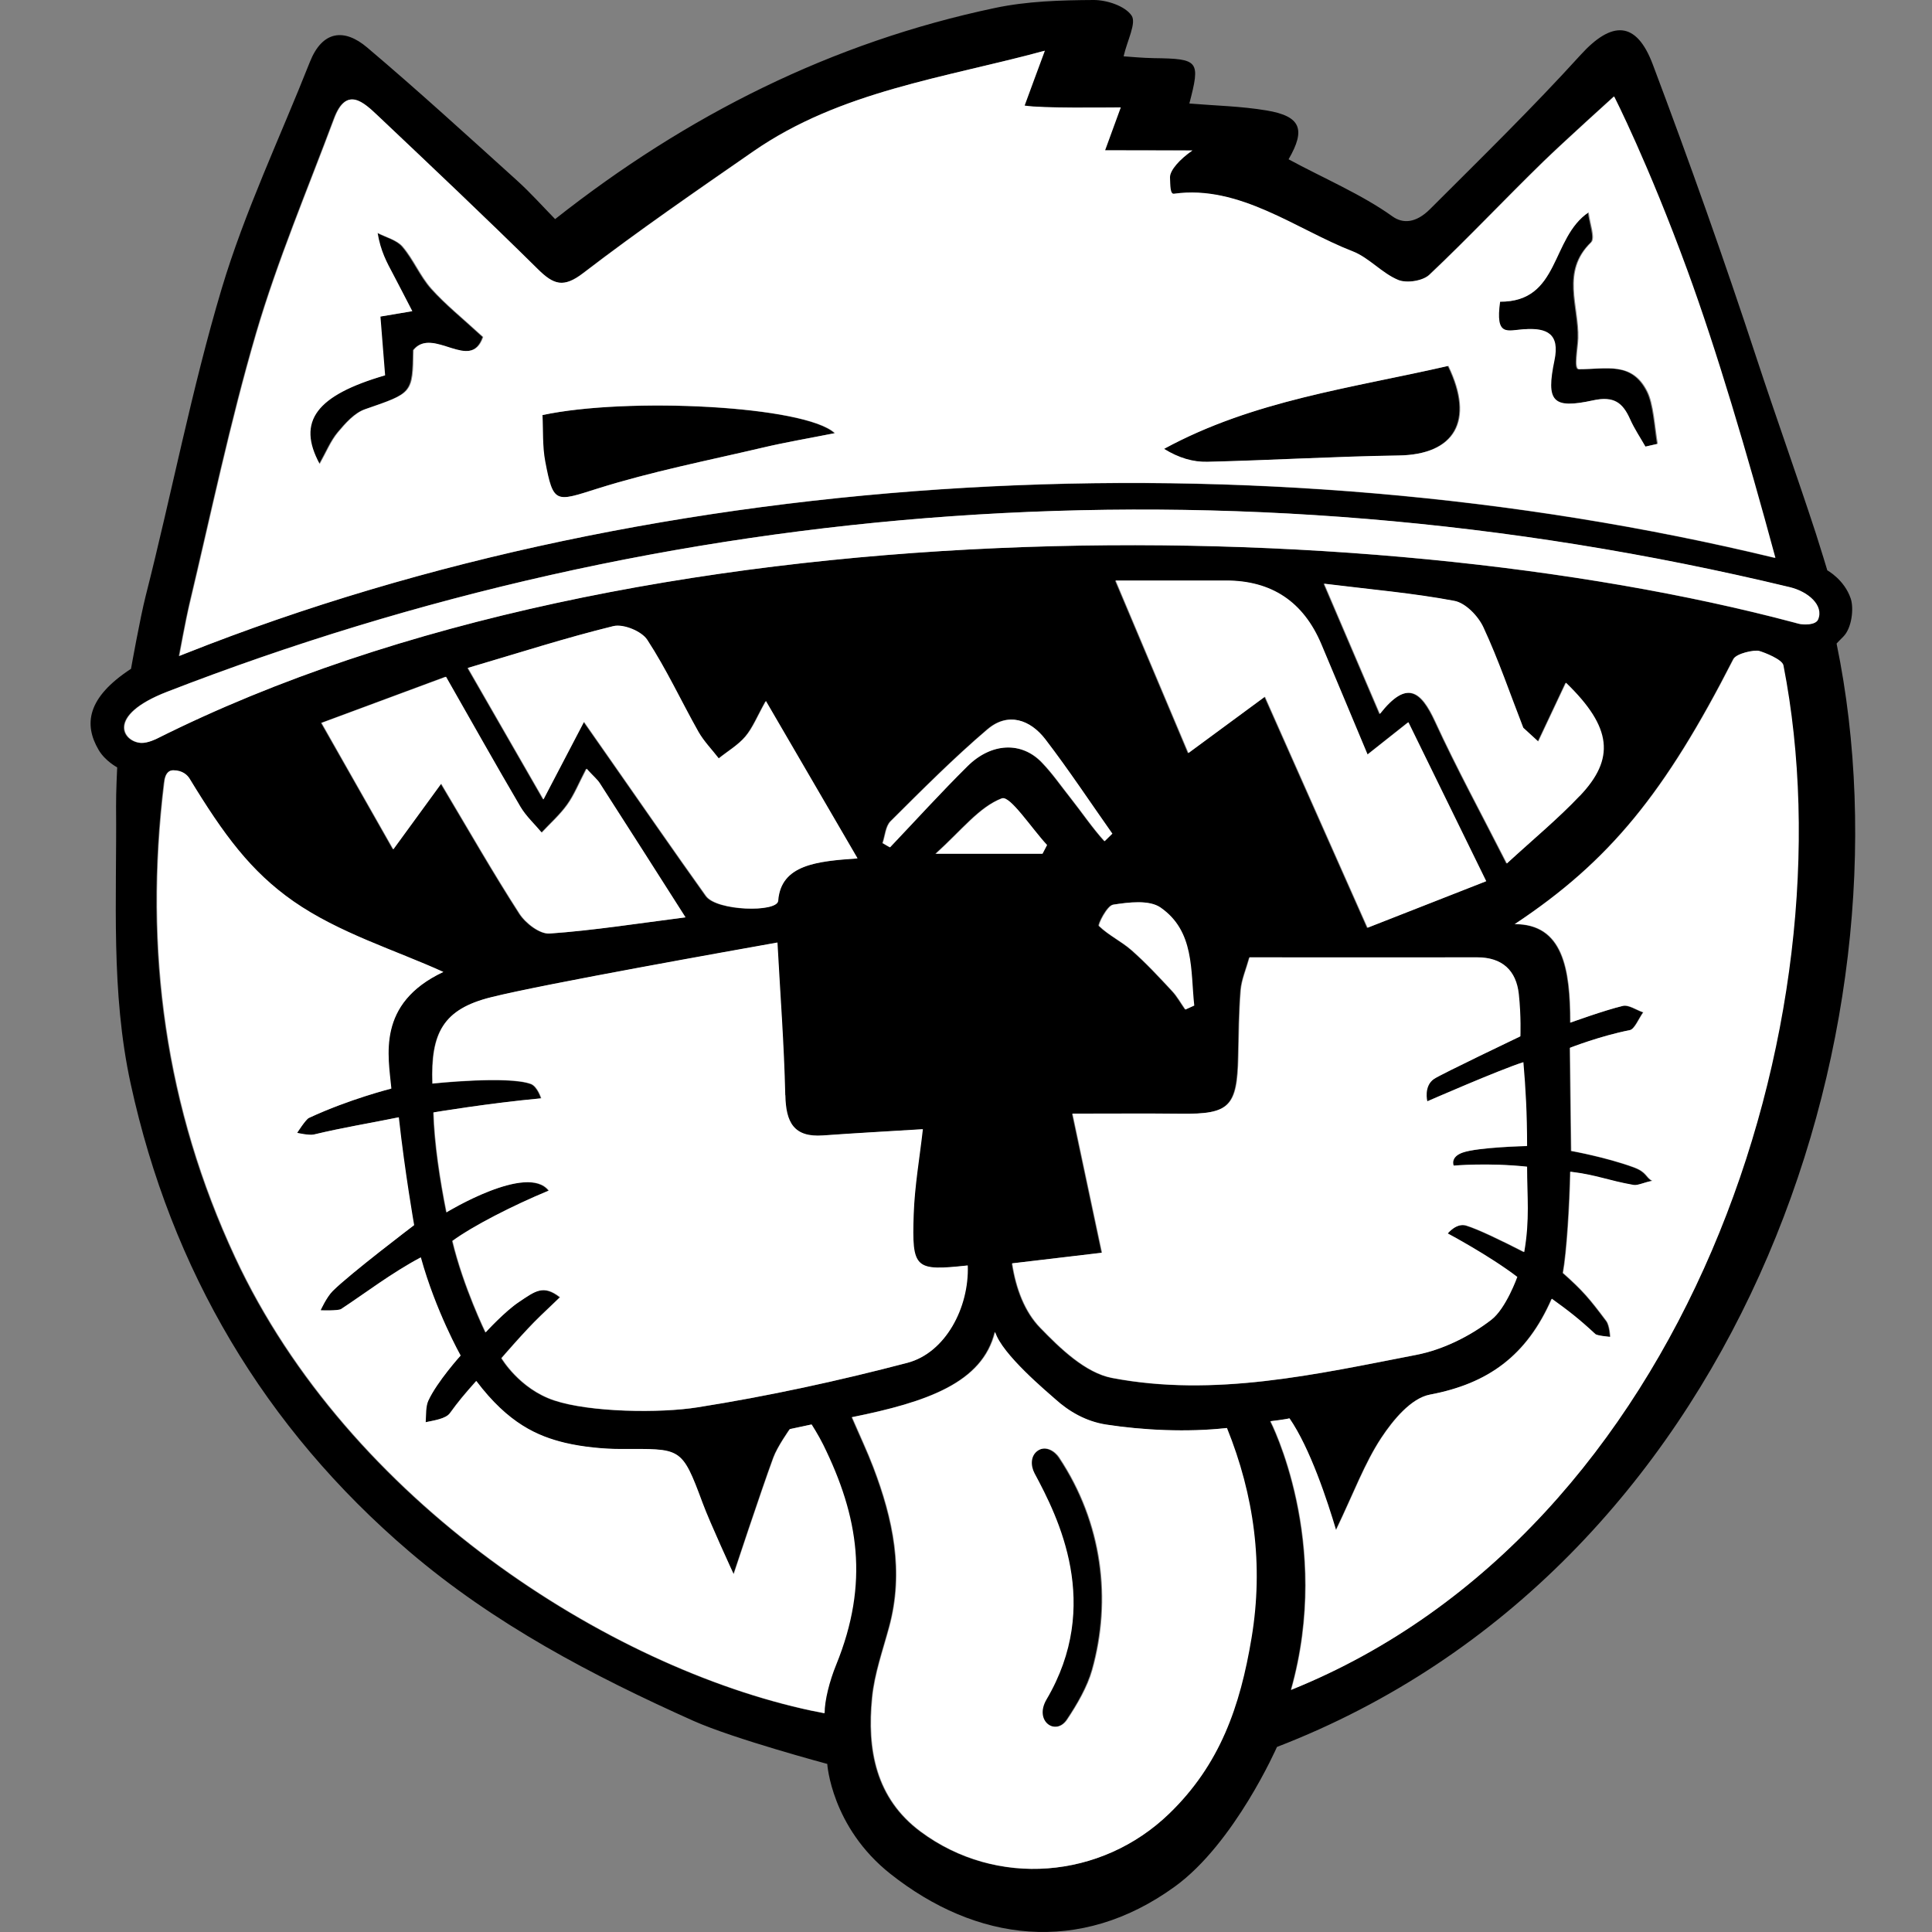
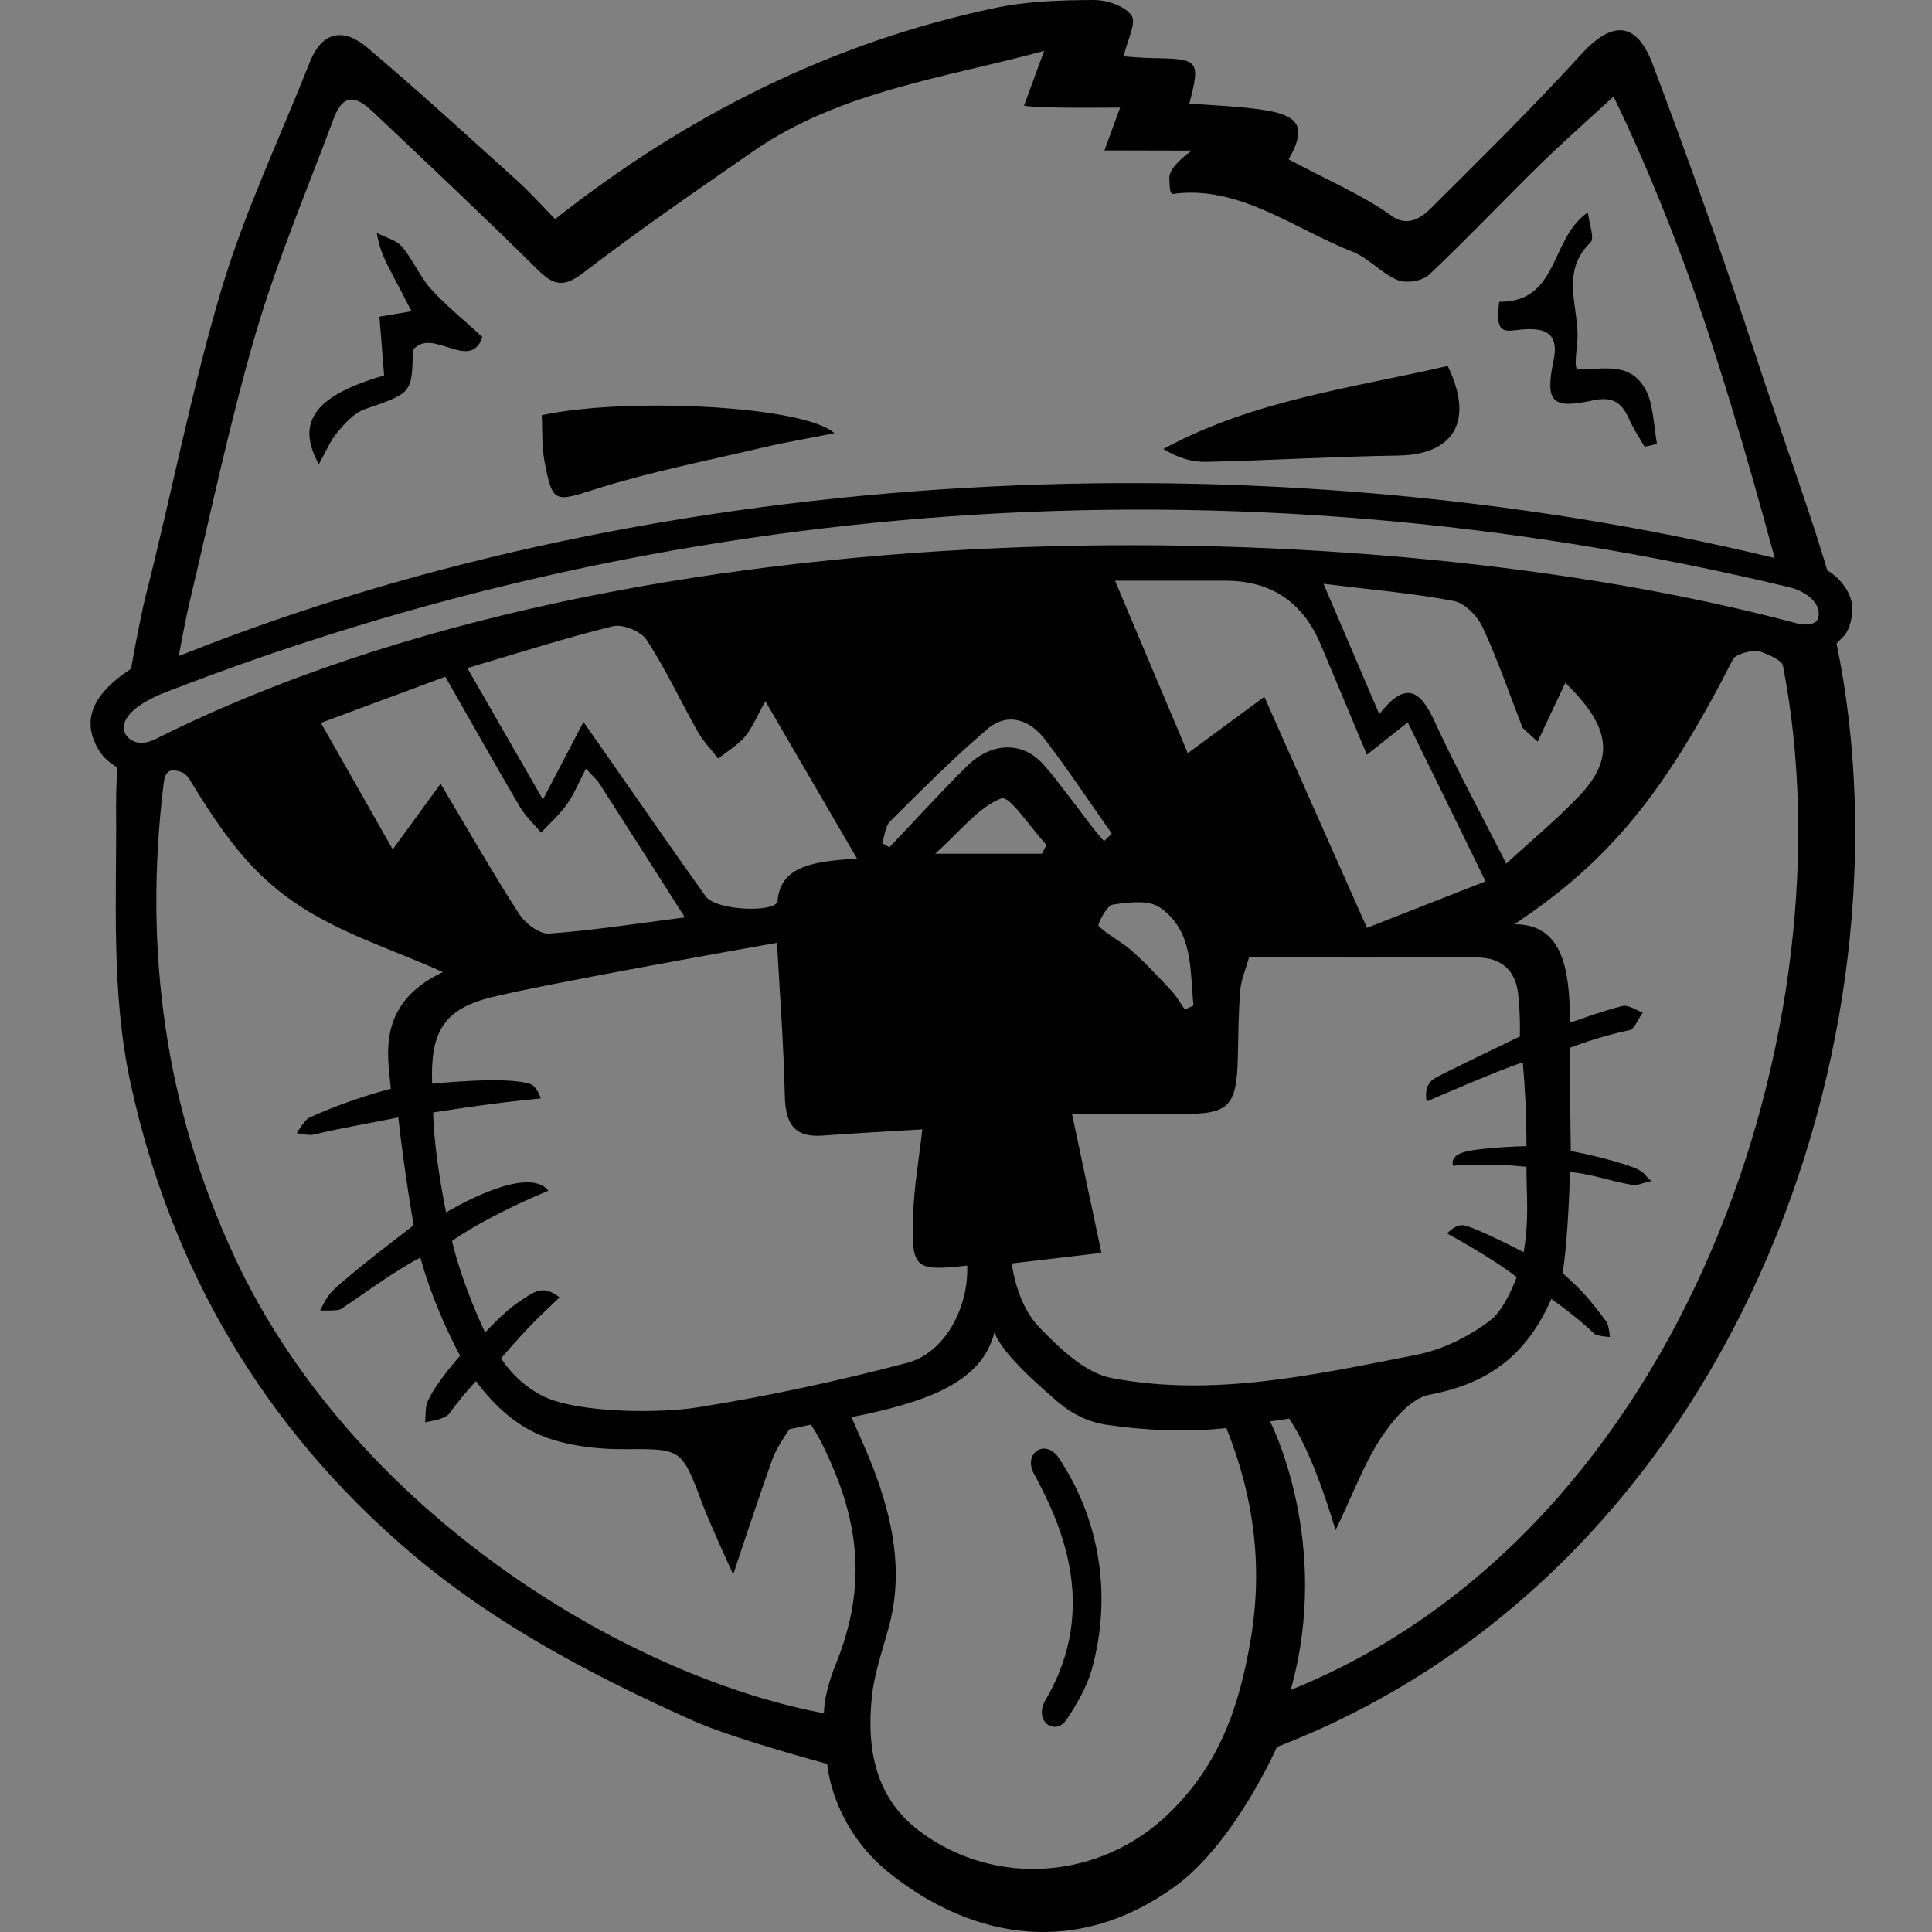
<svg xmlns="http://www.w3.org/2000/svg" width="64" height="64" viewBox="0 0 64 64" fill="none">
  <rect x="0" y="0" width="64" height="64" fill="#808080" stroke="none" />
  <path d="M34.517 28.279C34.567 28.182 34.616 28.087 34.666 27.99C34.156 27.441 33.439 26.344 33.175 26.445C32.419 26.735 31.844 27.502 30.979 28.281H34.515L34.517 28.279ZM39.248 33.442C39.343 33.399 39.44 33.354 39.537 33.311C39.41 32.146 39.552 30.846 38.42 30.061C38.047 29.803 37.374 29.889 36.859 29.968C36.659 29.998 36.347 30.631 36.39 30.672C36.711 30.984 37.139 31.184 37.477 31.483C37.948 31.899 38.377 32.36 38.807 32.822C38.979 33.005 39.102 33.233 39.249 33.44M29.223 27.928C29.304 27.975 29.384 28.022 29.464 28.068C30.318 27.17 31.151 26.251 32.032 25.379C32.819 24.6 33.825 24.549 34.505 25.263C34.86 25.633 35.131 26.032 35.454 26.438C35.82 26.901 36.175 27.426 36.573 27.865C36.659 27.781 36.745 27.698 36.829 27.614C36.093 26.57 35.387 25.502 34.612 24.49C34.111 23.836 33.377 23.58 32.703 24.155C31.581 25.112 30.536 26.163 29.489 27.205C29.322 27.37 29.308 27.685 29.223 27.932M60.207 20.524C60.407 20.052 59.873 19.596 59.275 19.453C40.518 14.938 21.963 16.539 5.522 22.917C3.477 23.711 4.069 24.581 4.661 24.611C4.885 24.622 5.189 24.465 5.189 24.465C21.095 16.5 45.404 16.894 59.417 20.622C59.466 20.635 59.514 20.648 59.561 20.661C59.725 20.706 60.127 20.713 60.207 20.524ZM45.691 23.655C46.586 22.515 47.058 22.889 47.525 23.903C48.241 25.457 49.061 26.963 49.897 28.608C50.775 27.801 51.591 27.129 52.31 26.369C53.478 25.142 53.386 24.103 51.853 22.62C51.548 23.265 51.24 23.915 50.936 24.566C50.768 24.415 50.603 24.262 50.437 24.111C50.004 22.997 49.619 21.864 49.117 20.782C48.945 20.411 48.528 19.979 48.16 19.908C46.801 19.65 45.415 19.533 43.842 19.338C44.505 20.889 45.054 22.166 45.689 23.653M19.41 25.463C19.151 25.96 19.003 26.335 18.773 26.654C18.531 26.992 18.211 27.274 17.925 27.581C17.688 27.297 17.404 27.037 17.218 26.722C16.388 25.31 15.587 23.881 14.752 22.416C13.32 22.949 12.008 23.434 10.63 23.946C11.459 25.405 12.223 26.752 13.01 28.137C13.574 27.364 14.052 26.705 14.595 25.962C15.525 27.523 16.323 28.922 17.195 30.274C17.399 30.588 17.869 30.948 18.189 30.926C19.659 30.821 21.119 30.59 22.688 30.39C21.706 28.849 20.783 27.398 19.851 25.95C19.769 25.82 19.642 25.719 19.412 25.467M25.354 23.227C25.07 23.735 24.924 24.109 24.679 24.4C24.436 24.686 24.091 24.888 23.792 25.128C23.566 24.835 23.301 24.566 23.12 24.249C22.548 23.235 22.057 22.17 21.422 21.199C21.237 20.913 20.634 20.666 20.305 20.745C18.715 21.133 17.158 21.638 15.481 22.131C16.355 23.649 17.139 25.015 17.985 26.486C18.467 25.564 18.85 24.833 19.328 23.916C19.696 24.443 19.939 24.792 20.184 25.14C21.244 26.654 22.294 28.178 23.37 29.684C23.73 30.188 25.729 30.233 25.759 29.846C25.848 28.642 27.057 28.533 28.389 28.44C27.326 26.613 26.383 24.992 25.354 23.227ZM45.28 25C44.729 23.687 44.242 22.512 43.747 21.343C43.153 19.937 42.101 19.235 40.59 19.236H36.937C37.828 21.346 38.579 23.126 39.348 24.951C40.275 24.267 41.057 23.692 41.883 23.083C43.028 25.663 44.094 28.061 45.282 30.737C46.522 30.25 47.819 29.744 49.212 29.196C48.287 27.308 47.466 25.629 46.634 23.929C46.154 24.309 45.764 24.619 45.282 25M59.059 22.043C59.019 21.845 58.422 21.615 58.259 21.569C58.091 21.524 57.505 21.651 57.409 21.836C55.148 26.266 53.315 28.528 50.166 30.616C51.761 30.616 52.006 32.084 52.006 33.881C52.006 33.881 53.125 33.474 53.741 33.326C53.939 33.277 54.191 33.462 54.421 33.539C54.275 33.742 54.135 34.096 53.98 34.127C52.99 34.322 51.993 34.714 51.993 34.714L52.034 38.13C52.034 38.13 53.185 38.335 54.1 38.67C54.554 38.836 54.498 39.008 54.72 39.122C54.47 39.163 54.238 39.282 54.1 39.258C53.252 39.108 52.876 38.924 52.004 38.819C51.984 39.893 51.888 41.48 51.761 42.172C52.43 42.766 52.641 43.021 53.2 43.765C53.31 43.912 53.328 44.29 53.328 44.29C53.328 44.29 52.895 44.256 52.832 44.196C52.29 43.694 51.944 43.427 51.39 43.027C50.566 44.913 49.281 45.84 47.355 46.202C46.731 46.32 46.136 47.044 45.747 47.633C45.193 48.473 44.84 49.446 44.242 50.69C43.956 49.73 43.386 47.986 42.699 46.988C42.566 47.026 42.072 47.084 42.072 47.084C42.072 47.084 44.139 51.079 42.755 55.983C55.868 50.7 61.358 33.793 59.06 22.043H59.059ZM28.207 46.949C28.478 47.579 28.717 48.081 28.915 48.6C29.571 50.317 29.942 52.063 29.442 53.899C29.233 54.672 28.956 55.446 28.878 56.237C28.706 57.952 28.994 59.573 30.49 60.681C32.991 62.535 36.461 62.261 38.715 60.079C40.392 58.458 41.061 56.538 41.44 54.254C41.838 51.854 41.528 49.544 40.624 47.306C39.319 47.452 37.847 47.381 36.623 47.192C35.942 47.087 35.378 46.748 34.942 46.353C34.696 46.131 33.161 44.859 32.944 44.121C32.535 45.806 30.693 46.447 28.206 46.947M33.514 41.854C33.644 42.709 33.941 43.466 34.44 43.981C35.107 44.672 35.944 45.479 36.821 45.649C40.217 46.297 43.579 45.53 46.903 44.885C47.779 44.715 48.674 44.273 49.384 43.725C49.871 43.35 50.243 42.304 50.243 42.304C49.311 41.593 47.94 40.864 47.94 40.864C47.94 40.864 48.231 40.504 48.556 40.603C48.95 40.722 49.725 41.098 50.473 41.48C50.661 40.392 50.566 39.645 50.566 38.653C49.273 38.514 48.136 38.617 48.136 38.617C48.136 38.617 48.011 38.339 48.427 38.188C48.934 38.005 50.566 37.967 50.566 37.967C50.566 36.878 50.519 36.062 50.445 35.192C49.647 35.446 47.262 36.488 47.262 36.488C47.262 36.488 47.133 35.984 47.488 35.745C47.714 35.592 50.346 34.335 50.346 34.335C50.346 34.335 50.372 33.673 50.293 32.939C50.209 32.151 49.744 31.718 48.917 31.718C46.414 31.722 43.909 31.718 41.375 31.718C41.263 32.119 41.115 32.456 41.085 32.803C41.026 33.533 41.022 34.269 41.005 35.003C40.971 36.667 40.714 36.918 39.098 36.899C37.964 36.886 36.831 36.895 35.51 36.895C35.843 38.47 36.153 39.925 36.487 41.503M17.569 35.909C17.795 35.993 17.914 36.387 17.914 36.387C16.149 36.552 14.347 36.854 14.347 36.854C14.375 37.872 14.564 39.101 14.777 40.164C14.777 40.164 17.459 38.528 18.165 39.445C16.954 39.945 15.645 40.62 14.973 41.111C15.337 42.633 16.071 44.142 16.071 44.142C16.071 44.142 16.702 43.449 17.175 43.135C17.714 42.775 17.985 42.547 18.536 42.977C18.536 42.977 18.086 43.408 17.888 43.597C17.388 44.075 16.599 44.994 16.599 44.994C16.599 44.994 17.19 46.006 18.342 46.393C19.53 46.791 21.85 46.822 23.099 46.622C25.436 46.253 27.759 45.748 30.045 45.149C31.3 44.818 32.09 43.322 32.04 41.925C30.288 42.112 30.187 42.046 30.249 40.235C30.281 39.293 30.447 38.359 30.553 37.411C29.341 37.485 28.293 37.541 27.247 37.618C26.274 37.687 26.017 37.181 25.998 36.288C25.96 34.602 25.83 32.915 25.74 31.23C24.345 31.481 18.009 32.603 16.256 33.042C14.672 33.436 14.255 34.219 14.315 35.9C14.315 35.9 16.814 35.633 17.573 35.913L17.569 35.909ZM5.425 25.917C4.737 31.511 5.485 36.733 7.776 41.652C11.545 49.745 20.159 55.24 26.868 56.671C26.956 56.69 27.294 56.755 27.294 56.755C27.294 56.331 27.456 55.692 27.679 55.149C28.781 52.438 28.42 50.236 27.247 47.859C27.096 47.553 26.866 47.192 26.866 47.192L26.151 47.345C26.151 47.345 25.738 47.928 25.606 48.292C25.183 49.444 24.289 52.153 24.289 52.153C24.289 52.153 23.506 50.461 23.26 49.796C22.559 47.902 22.546 48.005 20.552 48.005C19.993 48.005 19.294 47.939 18.704 47.799C17.795 47.581 16.825 47.162 15.763 45.752C15.344 46.224 15.18 46.421 14.892 46.817C14.752 47.007 14.349 47.059 14.085 47.117C14.102 46.874 14.085 46.598 14.173 46.406C14.463 45.774 15.243 44.91 15.243 44.91C15.243 44.91 14.416 43.438 13.925 41.658C12.948 42.177 12.079 42.848 11.289 43.367C11.19 43.432 10.606 43.41 10.606 43.41C10.606 43.41 10.8 42.978 11.005 42.773C11.575 42.203 13.703 40.59 13.703 40.59C13.703 40.59 13.396 38.847 13.194 37.017C12.182 37.224 11.366 37.351 10.384 37.586C10.229 37.624 9.829 37.532 9.829 37.532C9.829 37.532 10.111 37.09 10.217 37.039C11.562 36.411 12.948 36.066 12.948 36.066C12.851 34.999 12.446 33.251 14.672 32.202C13.071 31.473 11.219 30.915 9.709 29.863C8.288 28.871 7.395 27.654 6.267 25.801C6.196 25.685 6.039 25.521 5.722 25.521C5.445 25.521 5.43 25.919 5.43 25.919L5.425 25.917ZM53.45 3.199C53.45 3.199 51.782 4.705 51.119 5.349C49.845 6.589 48.627 7.887 47.335 9.105C47.116 9.313 46.578 9.395 46.296 9.277C45.753 9.053 45.329 8.537 44.785 8.328C42.94 7.615 41.037 6.117 38.868 6.423C38.738 6.442 38.747 6.141 38.736 5.887C38.728 5.646 39.059 5.278 39.481 4.989L36.586 4.983C36.784 4.443 36.931 4.036 37.105 3.564C36.586 3.564 34.498 3.597 33.921 3.502C34.108 3.007 34.363 2.286 34.591 1.685C31.259 2.591 27.83 3.016 24.939 5.019C23.043 6.332 21.14 7.643 19.311 9.045C18.65 9.553 18.318 9.436 17.795 8.918C16.06 7.202 14.283 5.527 12.509 3.849C12.02 3.386 11.457 2.846 11.052 3.933C10.169 6.298 9.181 8.629 8.471 11.044C7.606 14.002 6.975 17.028 6.26 20.03C6.148 20.502 5.92 21.735 5.92 21.735C5.92 21.735 6.093 21.664 6.138 21.647C21.936 15.383 41.644 14.341 58.79 18.485C57.835 14.962 56.832 11.582 55.878 8.973C54.574 5.413 53.448 3.199 53.448 3.199H53.45ZM42.692 5.28C43.79 5.878 45.116 6.442 46.126 7.168C46.468 7.413 46.901 7.398 47.372 6.927C49.055 5.245 50.76 3.579 52.361 1.817C53.392 0.684 54.204 0.682 54.75 2.133C55.964 5.355 57.118 8.605 58.192 11.875C58.818 13.78 59.533 15.773 60.155 17.678C60.334 18.233 60.532 18.894 60.532 18.894C60.532 18.894 61.094 19.198 61.307 19.826C61.417 20.153 61.345 20.807 61.061 21.09C60.79 21.361 60.84 21.324 60.84 21.324C63.509 34.258 57.535 51.99 42.301 57.87C42.301 57.87 40.901 61.06 38.917 62.496C35.762 64.782 32.331 64.317 29.498 62.076C27.535 60.524 27.404 58.432 27.404 58.432C27.404 58.432 24.317 57.605 22.974 57.007C19.612 55.503 16.366 53.794 13.555 51.394C8.755 47.293 5.671 42.063 4.33 35.907C3.665 32.853 3.873 29.8 3.845 26.72C3.841 26.244 3.882 25.42 3.882 25.42C3.882 25.42 3.484 25.211 3.268 24.843C2.771 23.997 2.879 23.111 4.34 22.155C4.34 22.155 4.637 20.485 4.827 19.736C5.688 16.352 6.344 12.912 7.341 9.57C8.109 7.002 9.276 4.555 10.264 2.055C10.677 1.012 11.403 0.928 12.165 1.575C13.852 3.003 15.484 4.496 17.124 5.977C17.576 6.386 17.982 6.842 18.389 7.258C22.75 3.816 27.557 1.401 32.963 0.263C34.023 0.039 35.137 0.006 36.227 1.30998e-05C36.663 -0.002 37.266 0.196 37.484 0.514C37.654 0.76 37.342 1.335 37.221 1.866C37.471 1.883 37.849 1.92 38.224 1.926C39.718 1.946 39.769 2.012 39.399 3.429C40.251 3.5 41.113 3.517 41.958 3.659C43.093 3.848 43.261 4.286 42.686 5.276M47.957 12.123C48.846 13.954 48.162 15.063 46.309 15.091C44.197 15.123 42.087 15.25 39.974 15.3C39.502 15.312 39.027 15.175 38.538 14.873C41.494 13.265 44.742 12.863 47.957 12.123ZM27.638 14.352C26.76 14.525 25.996 14.654 25.245 14.832C23.417 15.261 21.564 15.626 19.776 16.188C18.381 16.628 18.306 16.705 18.038 15.286C17.942 14.781 17.972 14.253 17.946 13.754C20.761 13.147 26.665 13.442 27.64 14.352M12.574 10.489C13.01 10.416 13.277 10.371 13.632 10.312C13.396 9.858 13.2 9.471 12.996 9.088C12.791 8.702 12.58 8.323 12.481 7.716C12.765 7.863 13.124 7.949 13.318 8.175C13.68 8.599 13.899 9.15 14.268 9.565C14.737 10.089 15.296 10.534 15.981 11.165C15.576 12.353 14.311 10.801 13.675 11.599C13.652 13.042 13.643 13.016 12.074 13.56C11.725 13.681 11.424 14.025 11.172 14.325C10.935 14.611 10.789 14.976 10.561 15.381C9.78 13.954 10.46 13.097 12.724 12.437C12.675 11.819 12.625 11.193 12.569 10.489M49.664 9.998C51.657 10.013 51.336 7.886 52.6 7.038C52.641 7.402 52.832 7.893 52.686 8.033C51.687 9.002 52.29 10.14 52.258 11.206C52.251 11.53 52.109 12.232 52.281 12.234C53.192 12.236 54.042 11.97 54.546 12.973C54.754 13.384 54.791 14.111 54.888 14.707C54.752 14.738 54.615 14.77 54.479 14.8C54.307 14.499 54.111 14.208 53.971 13.892C53.726 13.341 53.433 13.117 52.751 13.267C51.395 13.562 51.181 13.306 51.464 11.94C51.647 11.063 51.218 10.857 50.465 10.911C49.895 10.952 49.499 11.169 49.664 10M34.242 48.806C34.109 48.559 34.104 48.229 34.352 48.059C34.616 47.877 34.926 48.068 35.071 48.29C36.508 50.451 36.814 52.999 36.162 55.32C36.007 55.87 35.673 56.454 35.331 56.964C34.957 57.523 34.214 57.024 34.642 56.299C36.489 53.159 35.03 50.272 34.244 48.804L34.242 48.806Z" fill="black" />
-   <path d="M36.883 29.968C37.399 29.889 38.071 29.803 38.445 30.061C39.577 30.846 39.435 32.146 39.562 33.311C39.466 33.354 39.369 33.399 39.272 33.442C39.126 33.235 39.003 33.007 38.829 32.824C38.4 32.362 37.97 31.899 37.5 31.485C37.163 31.186 36.734 30.988 36.413 30.674C36.37 30.631 36.683 30 36.881 29.97L36.883 29.968ZM40.613 19.23H36.96C37.851 21.341 38.602 23.121 39.371 24.945C40.297 24.262 41.08 23.687 41.906 23.078C43.05 25.657 44.117 28.055 45.305 30.732C46.545 30.244 47.841 29.738 49.235 29.191C48.31 27.303 47.488 25.623 46.657 23.924C46.177 24.303 45.787 24.613 45.305 24.994C44.754 23.681 44.266 22.506 43.772 21.337C43.178 19.931 42.125 19.229 40.615 19.23H40.613ZM52.335 26.365C53.502 25.138 53.411 24.099 51.877 22.616C51.573 23.261 51.265 23.911 50.96 24.563C50.792 24.411 50.628 24.258 50.462 24.107C50.028 22.994 49.644 21.86 49.141 20.779C48.969 20.407 48.553 19.976 48.185 19.904C46.825 19.647 45.439 19.529 43.867 19.335C44.53 20.885 45.079 22.163 45.714 23.649C46.609 22.51 47.081 22.884 47.548 23.898C48.263 25.452 49.083 26.957 49.92 28.603C50.798 27.796 51.614 27.123 52.333 26.363L52.335 26.365ZM47.509 35.739C47.735 35.586 50.366 34.329 50.366 34.329C50.366 34.329 50.393 33.668 50.314 32.934C50.23 32.146 49.765 31.712 48.938 31.712C46.435 31.716 43.93 31.712 41.396 31.712C41.284 32.114 41.136 32.45 41.106 32.797C41.046 33.528 41.043 34.264 41.026 34.998C40.992 36.662 40.734 36.912 39.119 36.893C37.985 36.88 36.852 36.89 35.531 36.89C35.864 38.464 36.173 39.919 36.508 41.497L33.534 41.849C33.665 42.704 33.962 43.46 34.461 43.976C35.128 44.667 35.964 45.474 36.842 45.644C40.238 46.292 43.6 45.524 46.924 44.88C47.8 44.71 48.695 44.267 49.404 43.72C49.892 43.345 50.264 42.299 50.264 42.299C49.332 41.587 47.961 40.859 47.961 40.859C47.961 40.859 48.252 40.498 48.577 40.597C48.971 40.717 49.746 41.092 50.493 41.475C50.682 40.386 50.587 39.639 50.587 38.647C49.294 38.509 48.157 38.612 48.157 38.612C48.157 38.612 48.032 38.334 48.448 38.182C48.954 37.999 50.587 37.962 50.587 37.962C50.587 36.873 50.54 36.057 50.465 35.186C49.668 35.44 47.283 36.483 47.283 36.483C47.283 36.483 47.154 35.978 47.509 35.739ZM6.161 21.642C6.116 21.66 5.942 21.729 5.942 21.729C5.942 21.729 6.168 20.495 6.282 20.024C6.998 17.023 7.627 13.995 8.494 11.038C9.203 8.623 10.193 6.291 11.075 3.928C11.48 2.841 12.042 3.381 12.532 3.844C14.304 5.521 16.082 7.198 17.817 8.913C18.34 9.43 18.673 9.55 19.334 9.04C21.163 7.637 23.066 6.328 24.962 5.013C27.853 3.011 31.282 2.585 34.614 1.679C34.386 2.282 34.128 3.003 33.943 3.497C34.521 3.592 36.609 3.558 37.128 3.558C36.954 4.033 36.805 4.438 36.609 4.978L39.504 4.983C39.084 5.273 38.751 5.641 38.758 5.882C38.77 6.136 38.76 6.436 38.891 6.418C41.059 6.109 42.963 7.609 44.808 8.323C45.352 8.534 45.776 9.047 46.319 9.272C46.601 9.389 47.137 9.307 47.358 9.1C48.65 7.88 49.868 6.582 51.142 5.344C51.805 4.699 53.472 3.194 53.472 3.194C53.472 3.194 54.601 5.407 55.902 8.967C56.857 11.576 57.862 14.959 58.814 18.48C41.666 14.333 21.958 15.375 6.163 21.642H6.161ZM50.495 10.906C51.248 10.852 51.678 11.057 51.495 11.935C51.211 13.3 51.425 13.556 52.781 13.261C53.463 13.112 53.756 13.336 54.001 13.887C54.141 14.202 54.337 14.492 54.509 14.794C54.645 14.764 54.782 14.733 54.918 14.701C54.821 14.105 54.782 13.379 54.576 12.968C54.074 11.965 53.222 12.23 52.311 12.228C52.139 12.228 52.279 11.524 52.288 11.201C52.32 10.136 51.717 8.997 52.716 8.028C52.864 7.888 52.671 7.396 52.63 7.032C51.364 7.88 51.685 10.007 49.694 9.992C49.53 11.162 49.926 10.945 50.495 10.904V10.906ZM38.564 14.869C39.054 15.172 39.528 15.308 40.001 15.297C42.113 15.246 44.224 15.119 46.336 15.088C48.189 15.06 48.872 13.95 47.983 12.12C44.769 12.858 41.519 13.261 38.564 14.869ZM17.971 13.75C17.997 14.249 17.967 14.778 18.062 15.282C18.331 16.701 18.406 16.625 19.801 16.184C21.588 15.62 23.441 15.258 25.27 14.828C26.022 14.651 26.784 14.522 27.662 14.348C26.687 13.438 20.783 13.143 17.969 13.75H17.971ZM10.589 15.377C10.817 14.974 10.961 14.61 11.2 14.322C11.452 14.021 11.753 13.678 12.102 13.556C13.671 13.013 13.68 13.041 13.703 11.595C14.338 10.797 15.604 12.348 16.009 11.162C15.322 10.53 14.764 10.086 14.297 9.561C13.927 9.145 13.708 8.595 13.346 8.171C13.152 7.945 12.791 7.861 12.509 7.712C12.608 8.319 12.819 8.698 13.025 9.085C13.227 9.468 13.425 9.854 13.66 10.308C13.303 10.368 13.038 10.411 12.603 10.486C12.659 11.19 12.709 11.815 12.758 12.434C10.494 13.093 9.814 13.95 10.595 15.377H10.589ZM26.883 47.187L26.168 47.34C26.168 47.34 25.755 47.922 25.623 48.287C25.201 49.439 24.306 52.147 24.306 52.147C24.306 52.147 23.523 50.455 23.277 49.79C22.576 47.896 22.563 47.999 20.569 47.999C20.01 47.999 19.312 47.934 18.721 47.794C17.812 47.575 16.843 47.157 15.78 45.746C15.361 46.219 15.197 46.415 14.909 46.811C14.769 47.002 14.366 47.054 14.102 47.112C14.119 46.869 14.102 46.593 14.19 46.4C14.48 45.769 15.261 44.904 15.261 44.904C15.261 44.904 14.433 43.432 13.942 41.652C12.965 42.172 12.097 42.842 11.306 43.361C11.207 43.427 10.623 43.404 10.623 43.404C10.623 43.404 10.817 42.973 11.023 42.767C11.592 42.198 13.72 40.584 13.72 40.584C13.72 40.584 13.413 38.842 13.212 37.011C12.199 37.218 11.383 37.345 10.401 37.581C10.246 37.618 9.846 37.527 9.846 37.527C9.846 37.527 10.128 37.084 10.234 37.033C11.579 36.406 12.965 36.06 12.965 36.06C12.868 34.994 12.463 33.246 14.689 32.196C13.088 31.468 11.236 30.909 9.726 29.858C8.305 28.866 7.412 27.648 6.284 25.795C6.213 25.68 6.056 25.515 5.739 25.515C5.462 25.515 5.447 25.913 5.447 25.913C4.76 31.507 5.507 36.729 7.799 41.649C11.568 49.742 20.182 55.236 26.891 56.667C26.979 56.686 27.317 56.751 27.317 56.751C27.317 56.327 27.479 55.688 27.701 55.145C28.803 52.435 28.443 50.233 27.27 47.855C27.119 47.549 26.889 47.188 26.889 47.188L26.883 47.187ZM33.198 26.445C32.442 26.735 31.866 27.503 31.002 28.281H34.537C34.588 28.184 34.636 28.089 34.687 27.992C34.177 27.443 33.46 26.346 33.196 26.447L33.198 26.445ZM32.724 24.154C31.601 25.11 30.557 26.161 29.509 27.204C29.343 27.368 29.328 27.684 29.244 27.93C29.325 27.977 29.405 28.024 29.485 28.07C30.339 27.172 31.172 26.253 32.053 25.381C32.84 24.602 33.846 24.552 34.526 25.265C34.881 25.635 35.152 26.034 35.475 26.44C35.841 26.903 36.196 27.428 36.594 27.867C36.68 27.783 36.766 27.701 36.85 27.616C36.114 26.572 35.408 25.504 34.633 24.492C34.132 23.838 33.398 23.582 32.724 24.157V24.154ZM24.7 24.395C24.457 24.68 24.112 24.882 23.813 25.123C23.587 24.83 23.322 24.561 23.14 24.243C22.569 23.229 22.078 22.165 21.443 21.193C21.258 20.907 20.654 20.661 20.326 20.739C18.736 21.128 17.179 21.632 15.502 22.125C16.376 23.644 17.16 25.009 18.006 26.481C18.488 25.558 18.871 24.828 19.349 23.911C19.717 24.438 19.96 24.787 20.204 25.134C21.265 26.649 22.315 28.173 23.391 29.678C23.751 30.183 25.75 30.227 25.78 29.841C25.869 28.636 27.078 28.528 28.409 28.434C27.347 26.608 26.403 24.987 25.374 23.222C25.09 23.73 24.945 24.103 24.7 24.395ZM26.013 36.279C25.976 34.592 25.845 32.906 25.755 31.221C24.36 31.471 18.025 32.594 16.271 33.033C14.687 33.427 14.271 34.209 14.33 35.891C14.33 35.891 16.829 35.623 17.588 35.904C17.814 35.988 17.933 36.382 17.933 36.382C16.168 36.546 14.366 36.849 14.366 36.849C14.394 37.867 14.582 39.096 14.795 40.158C14.795 40.158 17.477 38.522 18.183 39.439C16.973 39.94 15.664 40.614 14.992 41.105C15.356 42.627 16.09 44.136 16.09 44.136C16.09 44.136 16.721 43.444 17.194 43.13C17.733 42.769 18.004 42.541 18.555 42.971C18.555 42.971 18.105 43.403 17.907 43.591C17.407 44.069 16.618 44.988 16.618 44.988C16.618 44.988 17.209 46.001 18.361 46.387C19.549 46.785 21.869 46.817 23.118 46.617C25.455 46.247 27.778 45.743 30.064 45.143C31.319 44.813 32.109 43.317 32.059 41.919C30.307 42.106 30.206 42.041 30.268 40.229C30.299 39.288 30.466 38.354 30.572 37.405C29.36 37.48 28.312 37.536 27.266 37.612C26.293 37.682 26.035 37.175 26.017 36.283L26.013 36.279ZM59.296 19.451C40.538 14.936 21.984 16.537 5.543 22.915C3.498 23.709 4.09 24.579 4.682 24.609C4.906 24.621 5.21 24.464 5.21 24.464C21.116 16.498 45.424 16.892 59.438 20.62C59.487 20.633 59.535 20.646 59.582 20.659C59.746 20.704 60.148 20.711 60.228 20.523C60.428 20.05 59.894 19.595 59.296 19.451ZM58.278 21.563C58.11 21.518 57.524 21.645 57.428 21.83C55.166 26.26 53.334 28.522 50.185 30.61C51.78 30.61 52.025 32.078 52.025 33.875C52.025 33.875 53.144 33.468 53.76 33.321C53.958 33.272 54.21 33.457 54.44 33.533C54.294 33.737 54.154 34.09 53.999 34.122C53.009 34.316 52.012 34.708 52.012 34.708L52.053 38.124C52.053 38.124 53.203 38.33 54.119 38.664C54.573 38.83 54.517 39.002 54.739 39.116C54.489 39.157 54.257 39.277 54.119 39.252C53.271 39.103 52.895 38.918 52.023 38.813C52.003 39.887 51.907 41.475 51.78 42.166C52.449 42.76 52.66 43.016 53.218 43.759C53.329 43.907 53.347 44.284 53.347 44.284C53.347 44.284 52.914 44.25 52.85 44.191C52.309 43.688 51.963 43.421 51.409 43.022C50.585 44.908 49.3 45.834 47.374 46.197C46.751 46.314 46.155 47.039 45.766 47.627C45.212 48.468 44.858 49.441 44.261 50.685C43.975 49.725 43.405 47.98 42.718 46.983C42.586 47.02 42.09 47.078 42.09 47.078C42.09 47.078 44.158 51.073 42.774 55.978C55.887 50.694 61.377 33.787 59.079 22.038C59.04 21.84 58.443 21.61 58.28 21.563H58.278ZM40.645 47.302C41.549 49.54 41.859 51.85 41.461 54.25C41.082 56.535 40.413 58.453 38.736 60.076C36.482 62.257 33.011 62.532 30.511 60.677C29.015 59.568 28.727 57.948 28.899 56.234C28.977 55.442 29.254 54.669 29.463 53.895C29.963 52.058 29.592 50.313 28.936 48.597C28.738 48.077 28.499 47.573 28.228 46.946C30.716 46.445 32.559 45.804 32.967 44.12C33.183 44.858 34.719 46.131 34.965 46.352C35.402 46.746 35.964 47.084 36.646 47.19C37.869 47.379 39.339 47.45 40.647 47.304L40.645 47.302ZM35.1 48.287C34.952 48.064 34.644 47.874 34.38 48.055C34.134 48.225 34.14 48.554 34.27 48.802C35.059 50.27 36.517 53.158 34.668 56.297C34.242 57.022 34.984 57.521 35.357 56.962C35.699 56.45 36.035 55.868 36.188 55.319C36.84 52.997 36.534 50.449 35.098 48.288L35.1 48.287ZM10.653 23.944C11.482 25.403 12.246 26.75 13.032 28.136C13.596 27.362 14.075 26.703 14.618 25.96C15.548 27.521 16.346 28.92 17.218 30.272C17.422 30.586 17.892 30.947 18.212 30.924C19.681 30.82 21.142 30.588 22.711 30.388C21.729 28.847 20.806 27.396 19.874 25.948C19.792 25.818 19.665 25.717 19.435 25.465C19.175 25.962 19.028 26.337 18.798 26.656C18.555 26.994 18.236 27.276 17.95 27.583C17.713 27.299 17.429 27.039 17.242 26.724C16.413 25.312 15.612 23.883 14.777 22.419C13.344 22.951 12.033 23.436 10.655 23.948L10.653 23.944Z" fill="white" />
</svg>